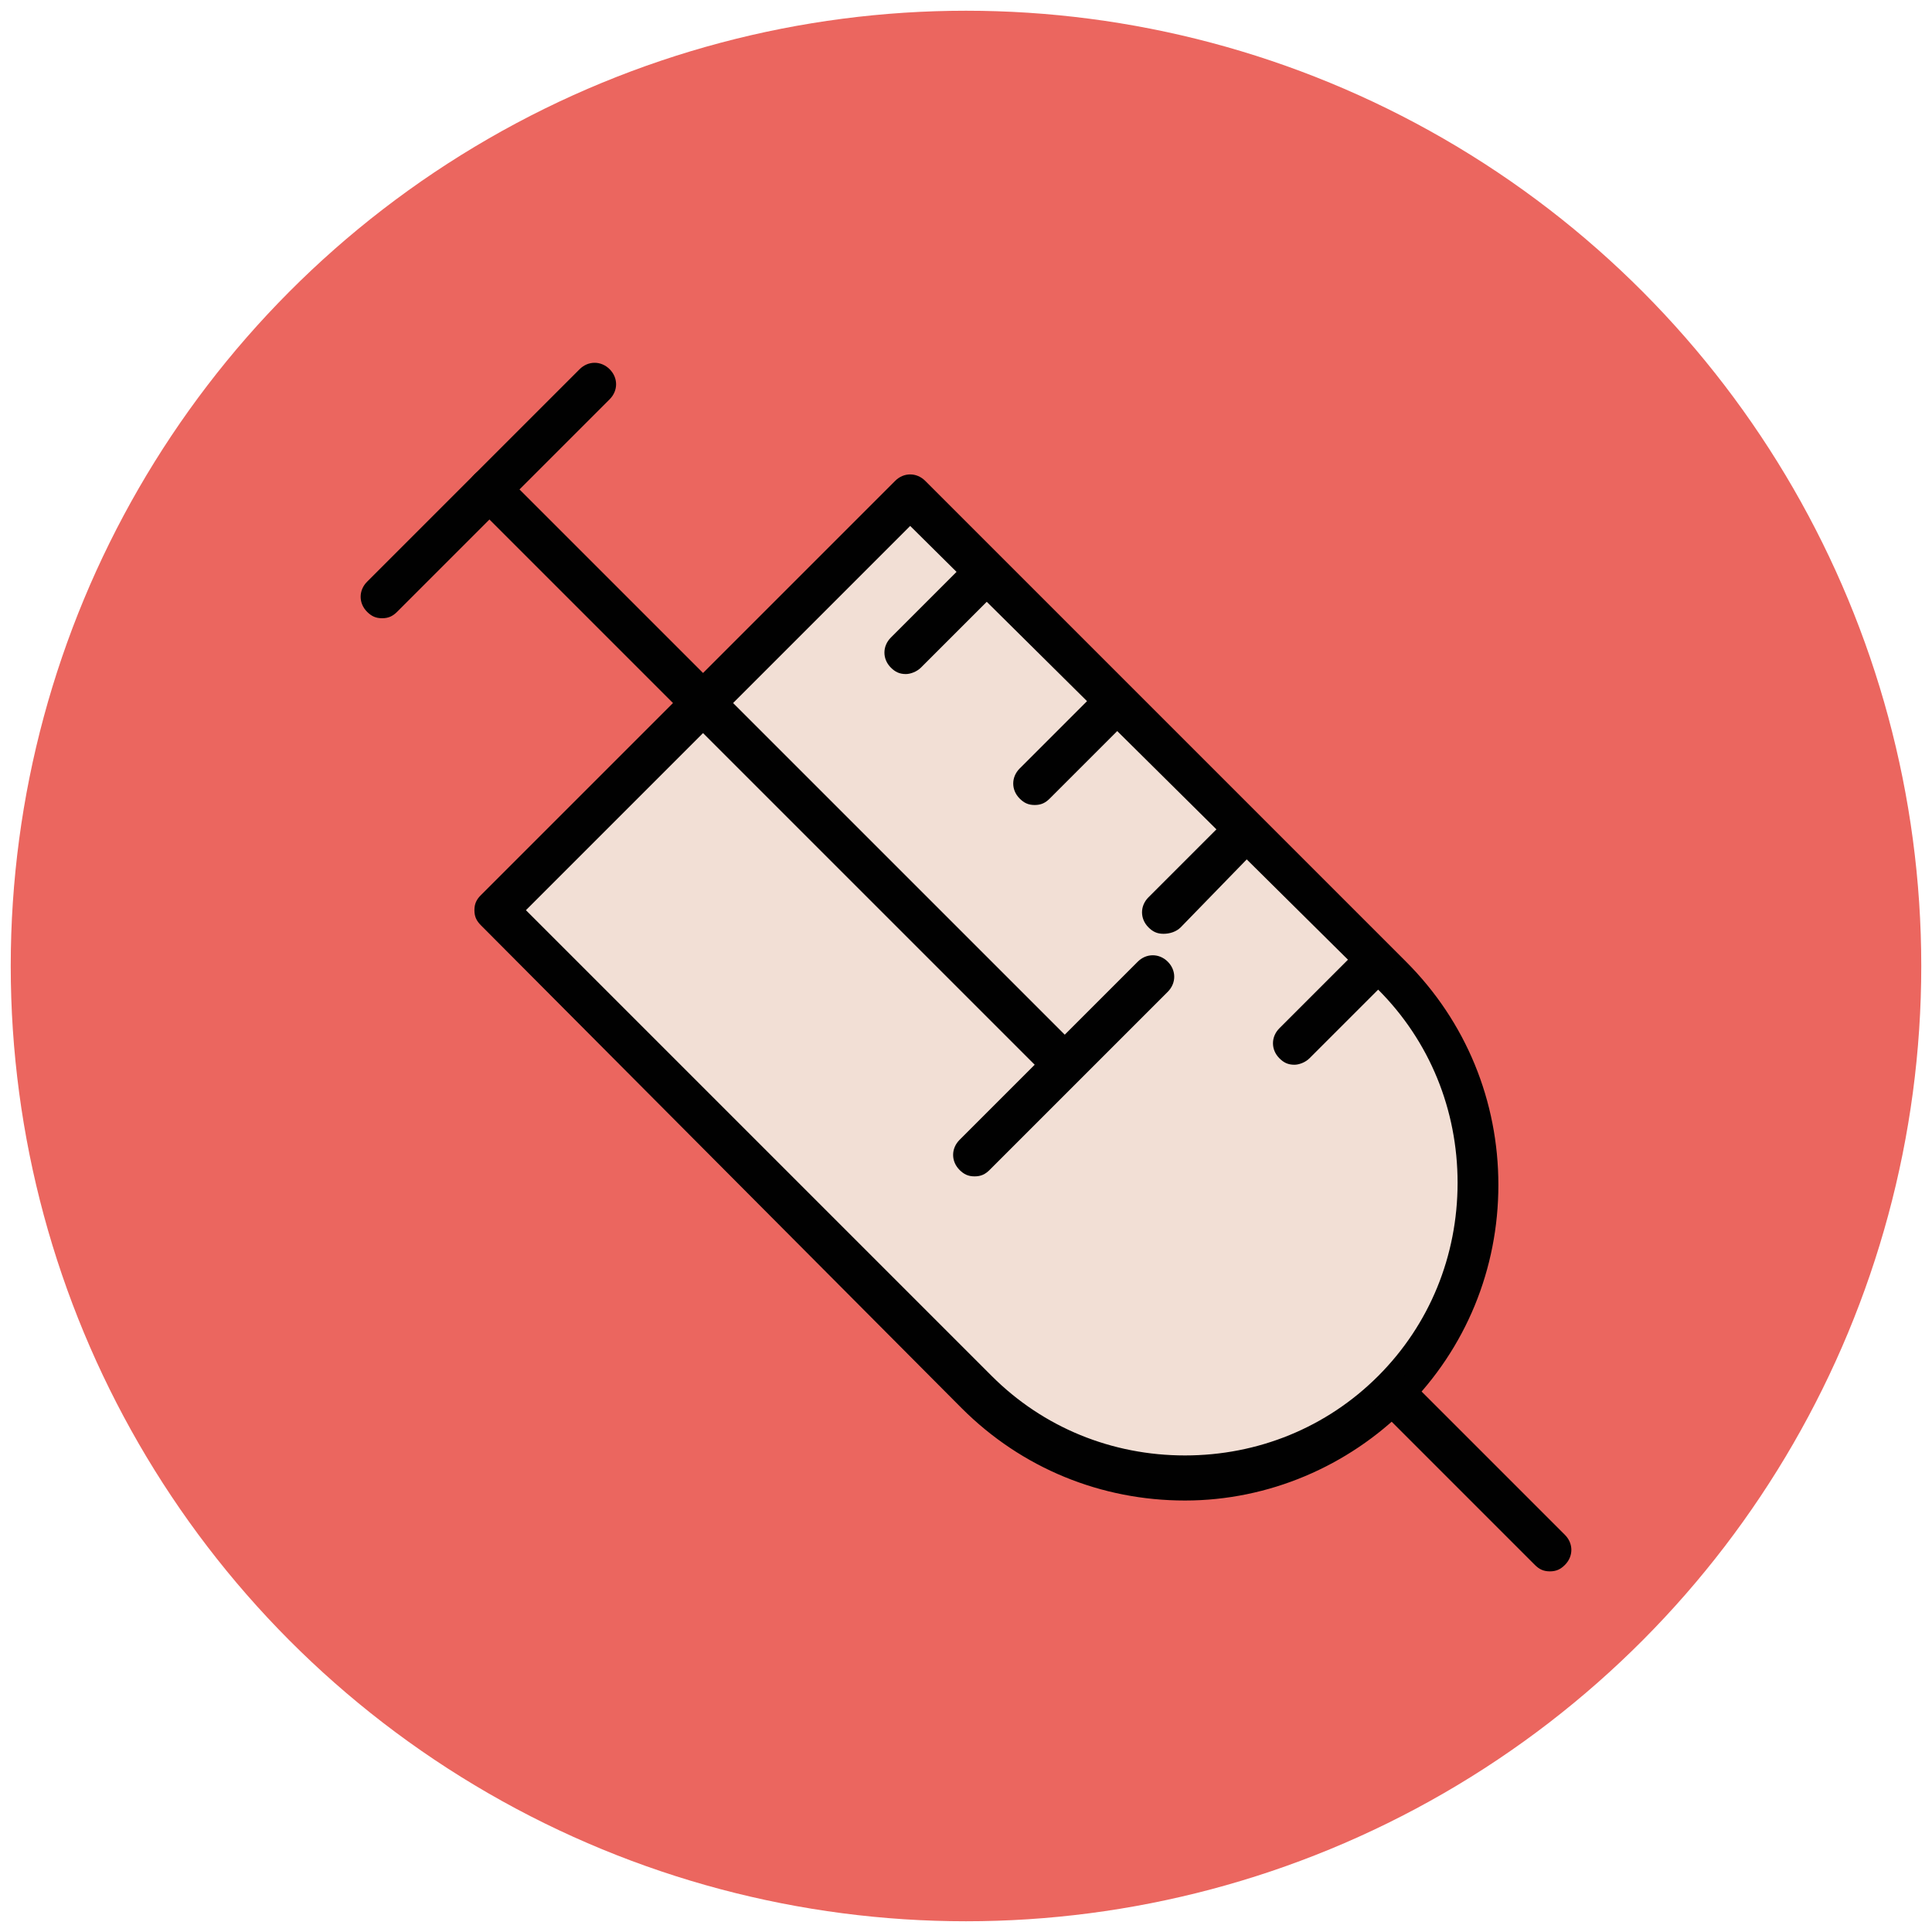
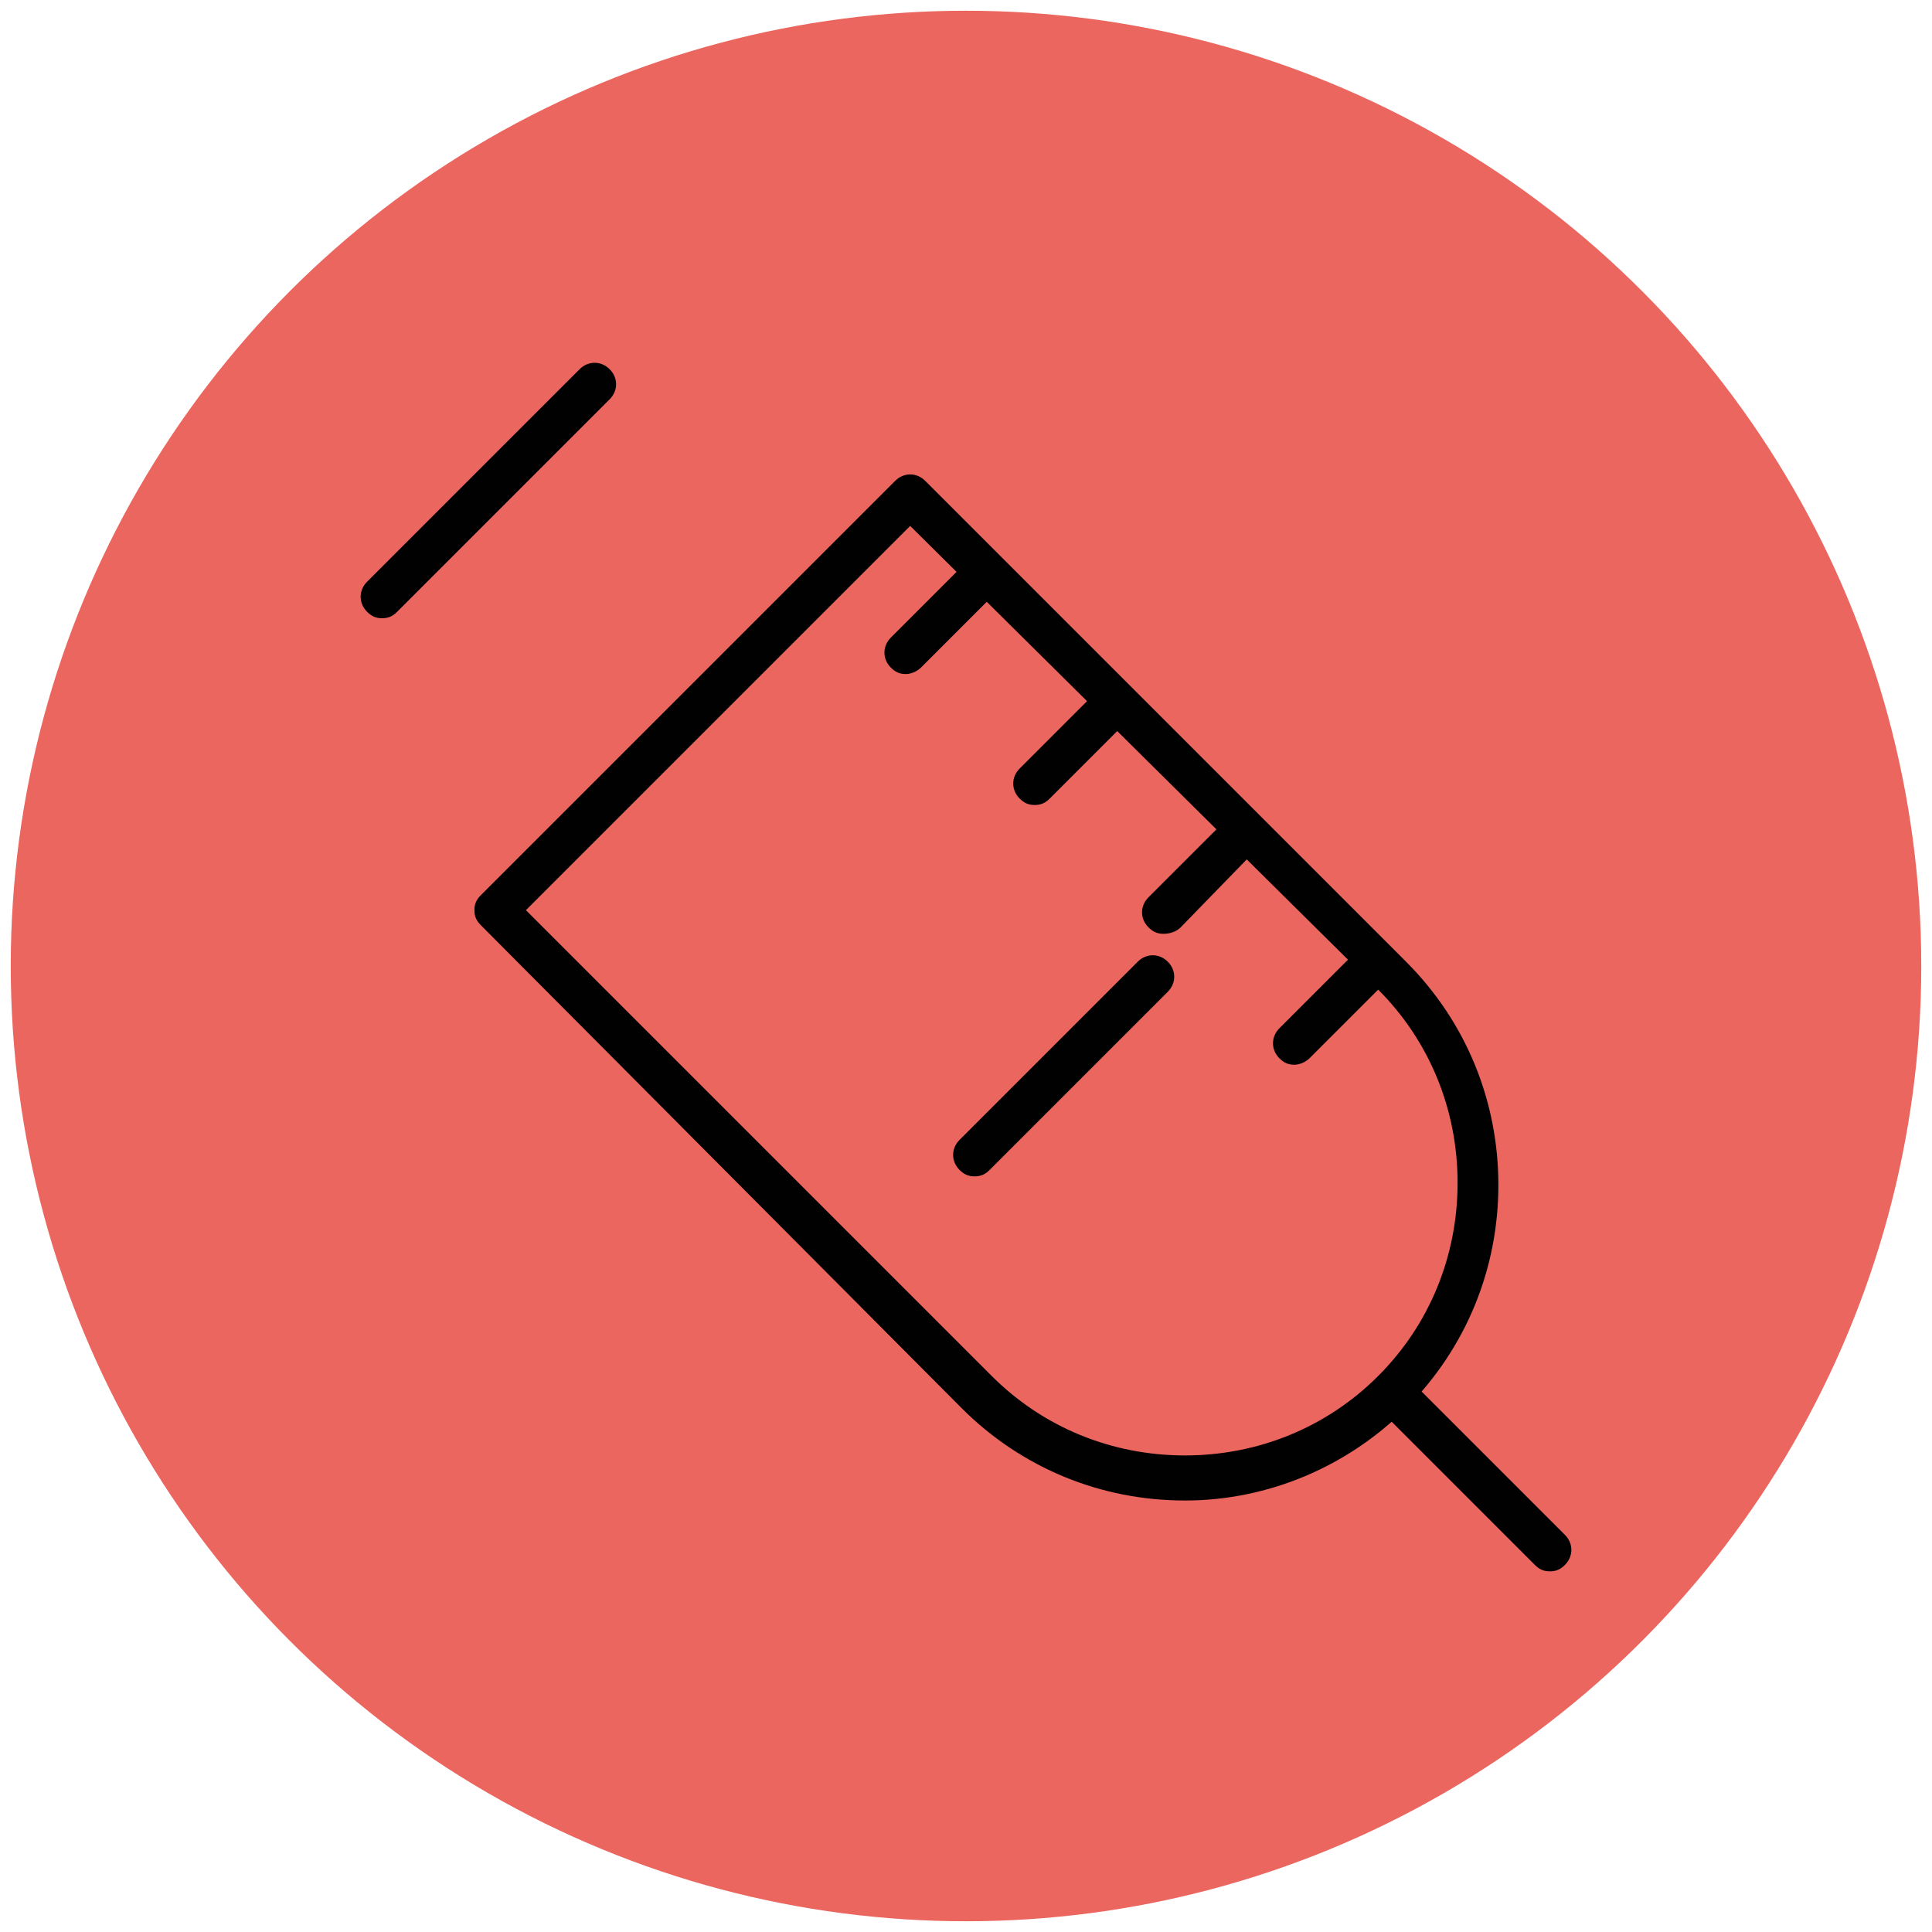
<svg xmlns="http://www.w3.org/2000/svg" version="1.1" id="Layer_1" x="0px" y="0px" viewBox="0 0 90 90" enable-background="new 0 0 90 90" xml:space="preserve">
  <g>
    <g>
      <circle fill="#EB665F" cx="45" cy="45" r="44.5" />
    </g>
    <g>
      <g>
-         <path fill="#F2DFD5" d="M64.8,64.8L64.8,64.8c-5.3,5.3-14,5.3-19.3,0L23.1,42.4l19.3-19.3l22.4,22.4     C70.2,50.8,70.2,59.5,64.8,64.8z" />
        <path fill="#010101" d="M55.2,69.9c-3.9,0-7.6-1.5-10.4-4.3L22.4,43.1c-0.2-0.2-0.3-0.4-0.3-0.7s0.1-0.5,0.3-0.7l19.3-19.3     c0.4-0.4,1-0.4,1.4,0l22.4,22.4c2.8,2.8,4.3,6.5,4.3,10.4c0,3.9-1.5,7.6-4.3,10.4C62.8,68.3,59.1,69.9,55.2,69.9z M24.5,42.4     l21.7,21.7c2.4,2.4,5.6,3.7,9,3.7s6.6-1.3,9-3.7s3.7-5.6,3.7-9s-1.3-6.6-3.7-9L42.4,24.5L24.5,42.4z" />
      </g>
      <g>
        <line fill="#EB665F" x1="22.8" y1="22.8" x2="49.5" y2="49.5" />
-         <path fill="#010101" d="M49.5,50.5c-0.3,0-0.5-0.1-0.7-0.3L22.1,23.5c-0.4-0.4-0.4-1,0-1.4s1-0.4,1.4,0l26.7,26.7     c0.4,0.4,0.4,1,0,1.4C50,50.4,49.7,50.5,49.5,50.5z" />
      </g>
      <g>
        <path fill="#010101" d="M17.8,28.8c-0.3,0-0.5-0.1-0.7-0.3c-0.4-0.4-0.4-1,0-1.4l9.9-9.9c0.4-0.4,1-0.4,1.4,0s0.4,1,0,1.4     l-9.9,9.9C18.3,28.7,18.1,28.8,17.8,28.8z" />
      </g>
      <g>
-         <line fill="#EB665F" x1="45.4" y1="53.8" x2="53.8" y2="45.4" />
        <path fill="#010101" d="M45.4,54.8c-0.3,0-0.5-0.1-0.7-0.3c-0.4-0.4-0.4-1,0-1.4l8.3-8.3c0.4-0.4,1-0.4,1.4,0s0.4,1,0,1.4     l-8.3,8.3C45.9,54.7,45.7,54.8,45.4,54.8z" />
      </g>
      <g>
        <line fill="#EB665F" x1="64.8" y1="64.8" x2="72.2" y2="72.2" />
        <path fill="#010101" d="M72.2,73.2c-0.3,0-0.5-0.1-0.7-0.3l-7.3-7.3c-0.4-0.4-0.4-1,0-1.4s1-0.4,1.4,0l7.3,7.3     c0.4,0.4,0.4,1,0,1.4C72.7,73.1,72.5,73.2,72.2,73.2z" />
      </g>
      <g>
-         <line fill="#EB665F" x1="45.8" y1="26.8" x2="42.2" y2="30.4" />
        <path fill="#010101" d="M42.2,31.4c-0.3,0-0.5-0.1-0.7-0.3c-0.4-0.4-0.4-1,0-1.4l3.6-3.6c0.4-0.4,1-0.4,1.4,0s0.4,1,0,1.4     l-3.6,3.6C42.7,31.3,42.4,31.4,42.2,31.4z" />
      </g>
      <g>
        <line fill="#EB665F" x1="51.8" y1="32.8" x2="48.2" y2="36.5" />
        <path fill="#010101" d="M48.2,37.5c-0.3,0-0.5-0.1-0.7-0.3c-0.4-0.4-0.4-1,0-1.4l3.6-3.6c0.4-0.4,1-0.4,1.4,0     c0.4,0.4,0.4,1,0,1.4l-3.6,3.6C48.7,37.4,48.5,37.5,48.2,37.5z" />
      </g>
      <g>
        <line fill="#EB665F" x1="57.9" y1="38.9" x2="54.2" y2="42.5" />
        <path fill="#010101" d="M54.2,43.5c-0.3,0-0.5-0.1-0.7-0.3c-0.4-0.4-0.4-1,0-1.4l3.6-3.6c0.4-0.4,1-0.4,1.4,0s0.4,1,0,1.4     L55,43.2C54.8,43.4,54.5,43.5,54.2,43.5z" />
      </g>
      <g>
        <line fill="#EB665F" x1="63.9" y1="44.9" x2="60.3" y2="48.6" />
        <path fill="#010101" d="M60.3,49.6c-0.3,0-0.5-0.1-0.7-0.3c-0.4-0.4-0.4-1,0-1.4l3.6-3.6c0.4-0.4,1-0.4,1.4,0s0.4,1,0,1.4     L61,49.3C60.8,49.5,60.5,49.6,60.3,49.6z" />
      </g>
    </g>
  </g>
</svg>